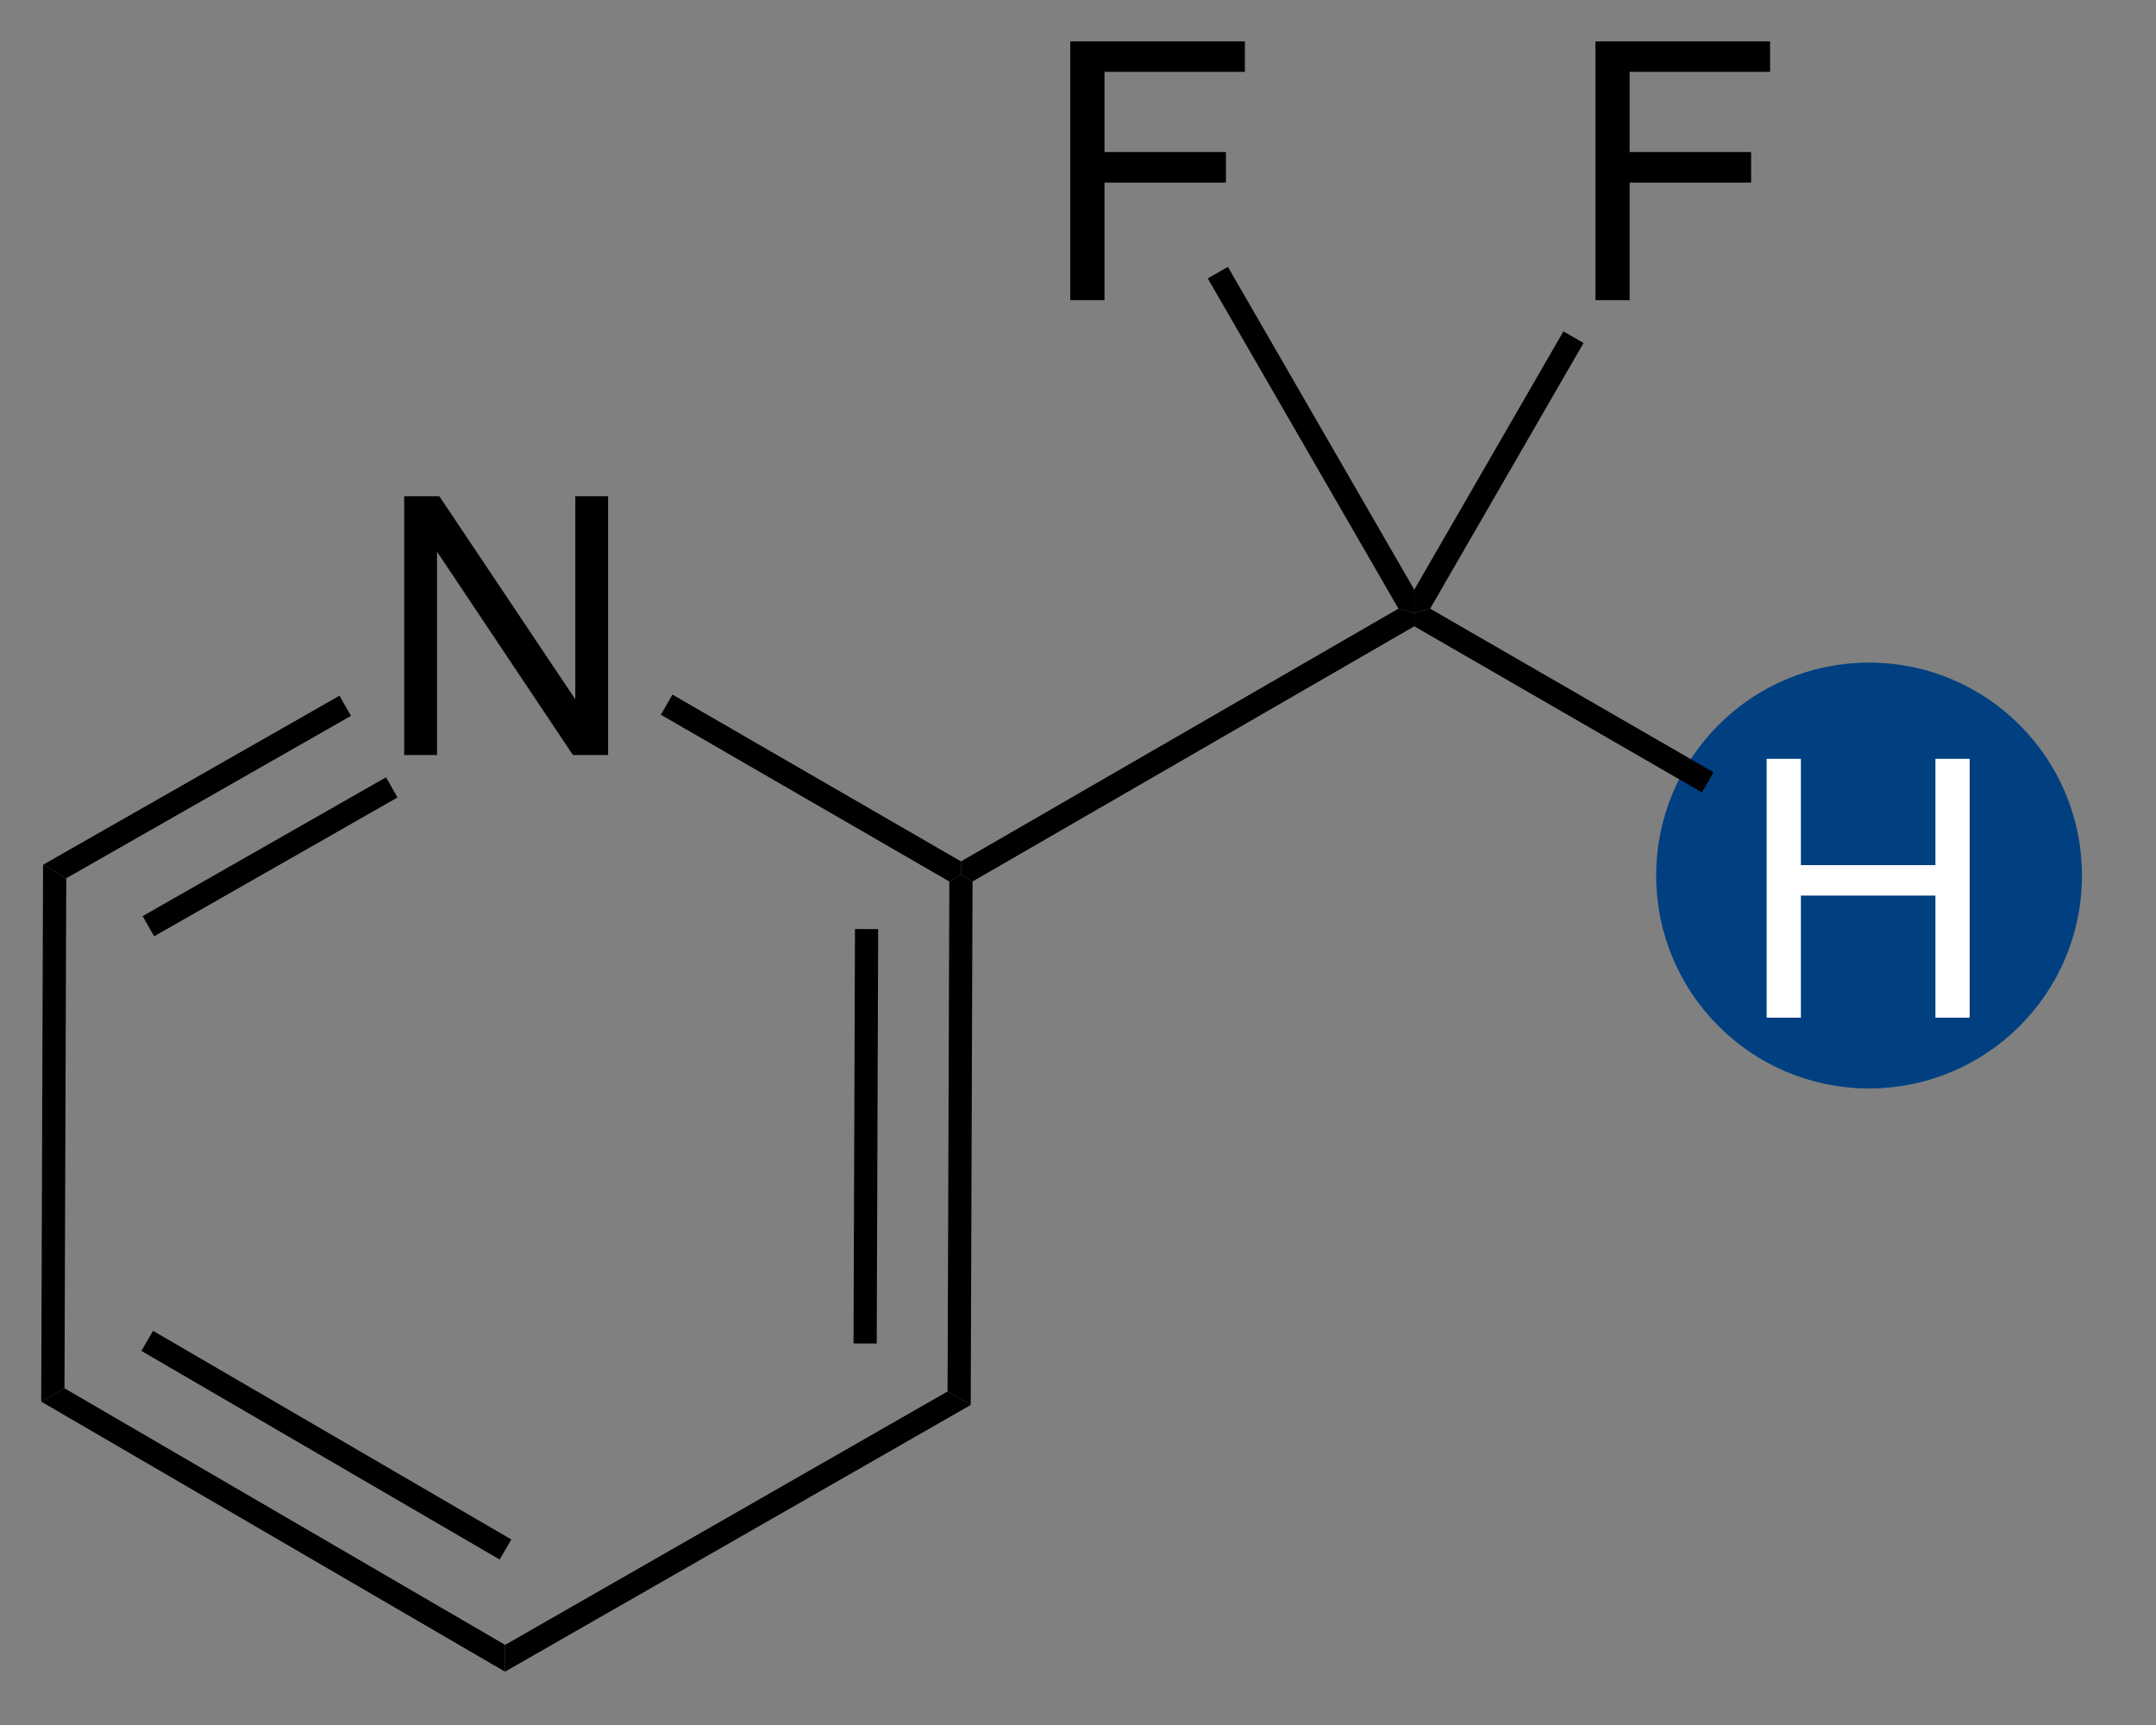
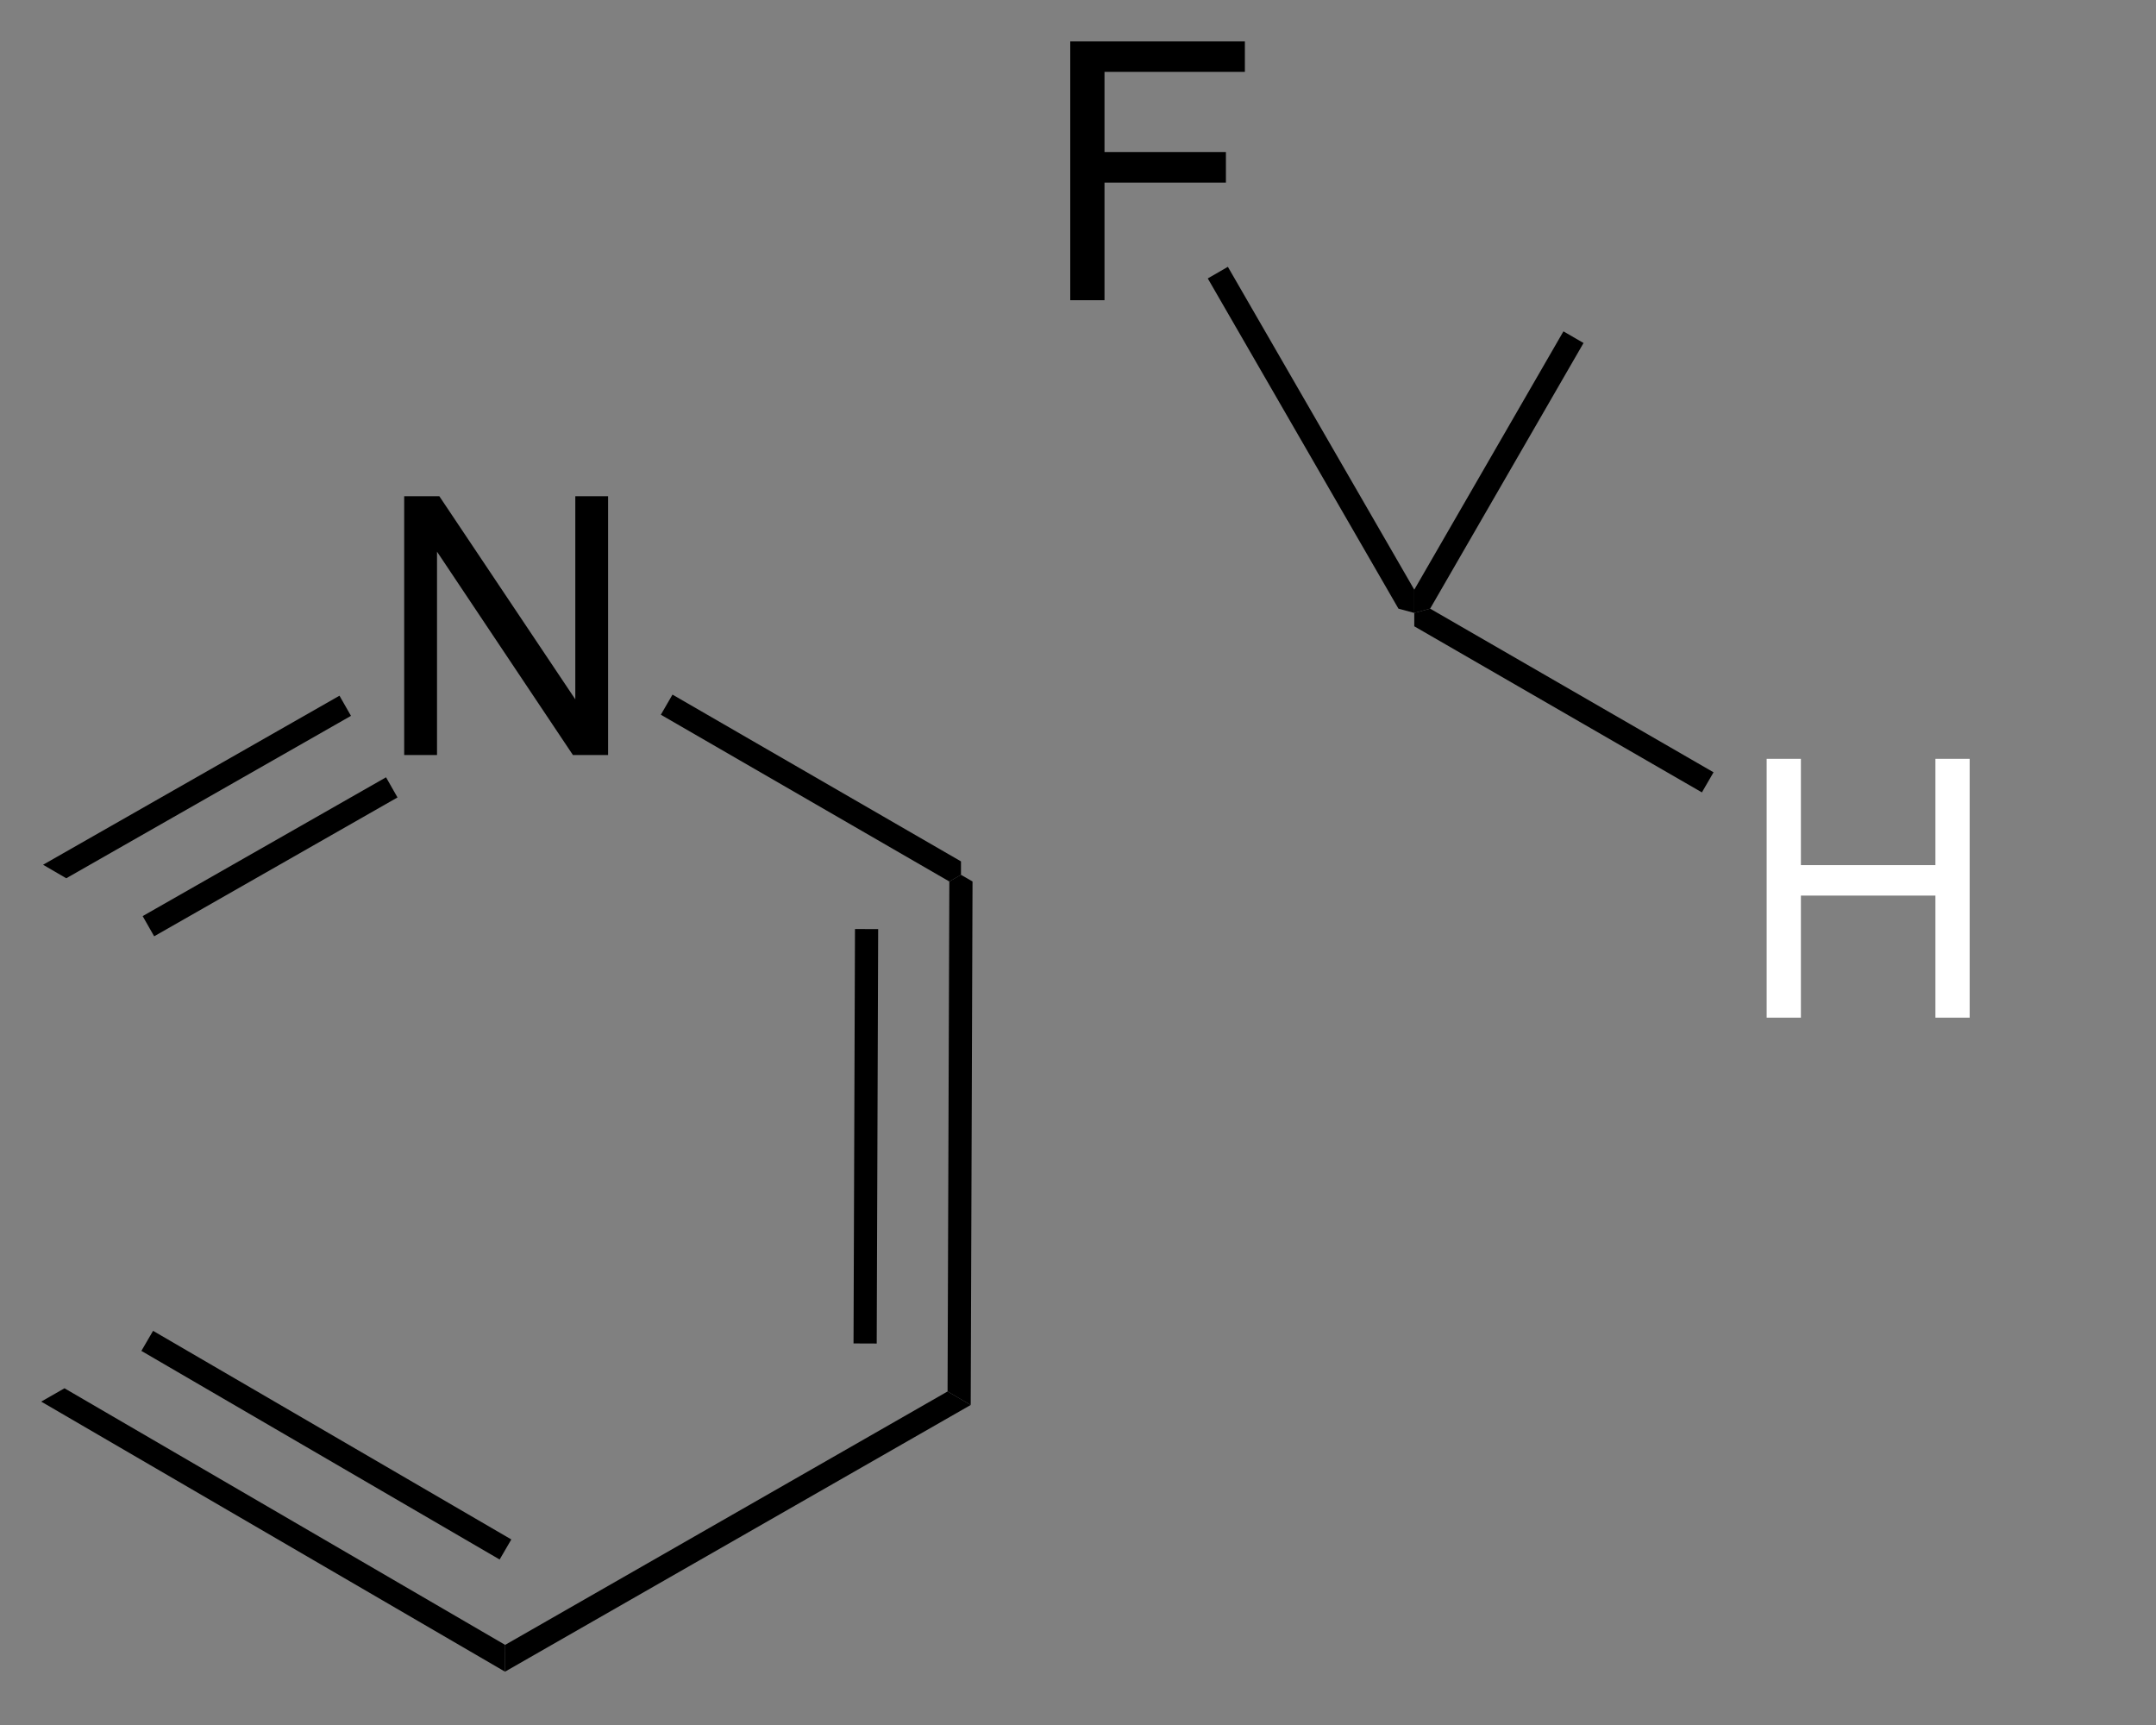
<svg xmlns="http://www.w3.org/2000/svg" stroke-dasharray="none" shape-rendering="auto" font-family="'Dialog'" text-rendering="auto" width="65" fill-opacity="1" color-interpolation="auto" color-rendering="auto" preserveAspectRatio="xMidYMid meet" font-size="12px" viewBox="0 0 65 52" fill="black" stroke="black" image-rendering="auto" stroke-miterlimit="10" stroke-linecap="square" stroke-linejoin="miter" font-style="normal" stroke-width="1" height="52" stroke-dashoffset="0" font-weight="normal" stroke-opacity="1">
  <rect x="0" y="0" width="65" height="52" fill="#808080" stroke="none" />
  <defs id="genericDefs" />
  <g>
    <defs id="defs1">
      <clipPath clipPathUnits="userSpaceOnUse" id="clipPath1">
        <path d="M0.633 1.619 L48.793 1.619 L48.793 40.491 L0.633 40.491 L0.633 1.619 Z" />
      </clipPath>
      <clipPath clipPathUnits="userSpaceOnUse" id="clipPath2">
        <path d="M193.581 183.401 L193.581 221.191 L240.402 221.191 L240.402 183.401 Z" />
      </clipPath>
    </defs>
    <g fill="rgb(0,64,128)" transform="scale(1.333,1.333) translate(-0.633,-1.619) matrix(1.029,0,0,1.029,-198.485,-187.027)" stroke="rgb(0,64,128)">
-       <path d="M234.748 207.141 C232.303 207.141 230.321 205.159 230.321 202.714 C230.321 200.269 232.303 198.287 234.748 198.287 C237.193 198.287 239.175 200.269 239.175 202.714 C239.175 205.159 237.193 207.141 234.748 207.141" stroke="none" clip-path="url(#clipPath2)" />
-     </g>
+       </g>
    <g fill="rgb(0,64,128)" stroke-width="0.51" transform="matrix(1.371,0,0,1.371,-265.49,-251.528)" stroke-linecap="round" stroke="rgb(0,64,128)" stroke-linejoin="round">
-       <path fill="none" d="M234.748 207.141 C232.303 207.141 230.321 205.159 230.321 202.714 C230.321 200.269 232.303 198.287 234.748 198.287 C237.193 198.287 239.175 200.269 239.175 202.714 C239.175 205.159 237.193 207.141 234.748 207.141" clip-path="url(#clipPath2)" />
-     </g>
+       </g>
    <g transform="matrix(1.371,0,0,1.371,-265.49,-251.528)">
      <path d="M202.535 200.065 L202.535 194.374 L203.308 194.374 L206.298 198.84 L206.298 194.374 L207.019 194.374 L207.019 200.065 L206.246 200.065 L203.257 195.593 L203.257 200.065 L202.535 200.065 Z" stroke="none" clip-path="url(#clipPath2)" />
    </g>
    <g transform="matrix(1.371,0,0,1.371,-265.49,-251.528)">
      <path d="M214.993 214.355 L214.484 214.058 L214.523 202.845 L214.779 202.698 L215.033 202.845 ZM212.926 213.004 L212.958 203.892 L212.448 203.89 L212.416 213.002 Z" stroke="none" clip-path="url(#clipPath2)" />
    </g>
    <g transform="matrix(1.371,0,0,1.371,-265.49,-251.528)">
      <path d="M214.779 202.403 L214.779 202.698 L214.523 202.845 L208.179 199.178 L208.435 198.736 Z" stroke="none" clip-path="url(#clipPath2)" />
    </g>
    <g transform="matrix(1.371,0,0,1.371,-265.49,-251.528)">
      <path d="M201.112 198.76 L201.365 199.203 L195.104 202.774 L194.594 202.477 ZM202.136 200.554 L196.784 203.606 L197.037 204.05 L202.388 200.997 Z" stroke="none" clip-path="url(#clipPath2)" />
    </g>
    <g transform="matrix(1.371,0,0,1.371,-265.49,-251.528)">
-       <path d="M194.594 202.477 L195.104 202.774 L195.065 213.988 L194.553 214.281 Z" stroke="none" clip-path="url(#clipPath2)" />
-     </g>
+       </g>
    <g transform="matrix(1.371,0,0,1.371,-265.49,-251.528)">
      <path d="M194.553 214.281 L195.065 213.988 L204.755 219.63 L204.752 220.219 ZM196.756 213.166 L204.634 217.753 L204.891 217.312 L197.013 212.725 Z" stroke="none" clip-path="url(#clipPath2)" />
    </g>
    <g transform="matrix(1.371,0,0,1.371,-265.49,-251.528)">
      <path d="M204.752 220.219 L204.755 219.63 L214.484 214.058 L214.993 214.355 Z" stroke="none" clip-path="url(#clipPath2)" />
    </g>
    <g transform="matrix(1.371,0,0,1.371,-265.49,-251.528)">
-       <path d="M215.033 202.845 L214.779 202.698 L214.779 202.403 L224.399 196.846 L224.747 196.94 L224.747 197.234 Z" stroke="none" clip-path="url(#clipPath2)" />
-     </g>
+       </g>
    <g fill="white" transform="matrix(1.371,0,0,1.371,-265.49,-251.528)" stroke="white">
      <path d="M232.496 205.839 L232.496 200.148 L233.249 200.148 L233.249 202.485 L236.207 202.485 L236.207 200.148 L236.96 200.148 L236.96 205.839 L236.207 205.839 L236.207 203.155 L233.249 203.155 L233.249 205.839 L232.496 205.839 Z" stroke="none" clip-path="url(#clipPath2)" />
    </g>
    <g transform="matrix(1.371,0,0,1.371,-265.49,-251.528)">
      <path d="M224.747 197.234 L224.747 196.94 L225.096 196.846 L231.328 200.444 L231.072 200.886 Z" stroke="none" clip-path="url(#clipPath2)" />
    </g>
    <g transform="matrix(1.371,0,0,1.371,-265.49,-251.528)">
-       <path d="M228.73 190.064 L228.73 184.373 L232.571 184.373 L232.571 185.043 L229.483 185.043 L229.483 186.806 L232.154 186.806 L232.154 187.478 L229.483 187.478 L229.483 190.064 L228.73 190.064 Z" stroke="none" clip-path="url(#clipPath2)" />
-     </g>
+       </g>
    <g transform="matrix(1.371,0,0,1.371,-265.49,-251.528)">
      <path d="M225.096 196.846 L224.747 196.94 L224.747 196.429 L228.027 190.749 L228.469 191.005 Z" stroke="none" clip-path="url(#clipPath2)" />
    </g>
    <g transform="matrix(1.371,0,0,1.371,-265.49,-251.528)">
      <path d="M217.182 190.064 L217.182 184.373 L221.022 184.373 L221.022 185.043 L217.935 185.043 L217.935 186.806 L220.605 186.806 L220.605 187.478 L217.935 187.478 L217.935 190.064 L217.182 190.064 Z" stroke="none" clip-path="url(#clipPath2)" />
    </g>
    <g transform="matrix(1.371,0,0,1.371,-265.49,-251.528)">
      <path d="M224.747 196.429 L224.747 196.94 L224.399 196.846 L220.206 189.585 L220.648 189.33 Z" stroke="none" clip-path="url(#clipPath2)" />
    </g>
  </g>
</svg>